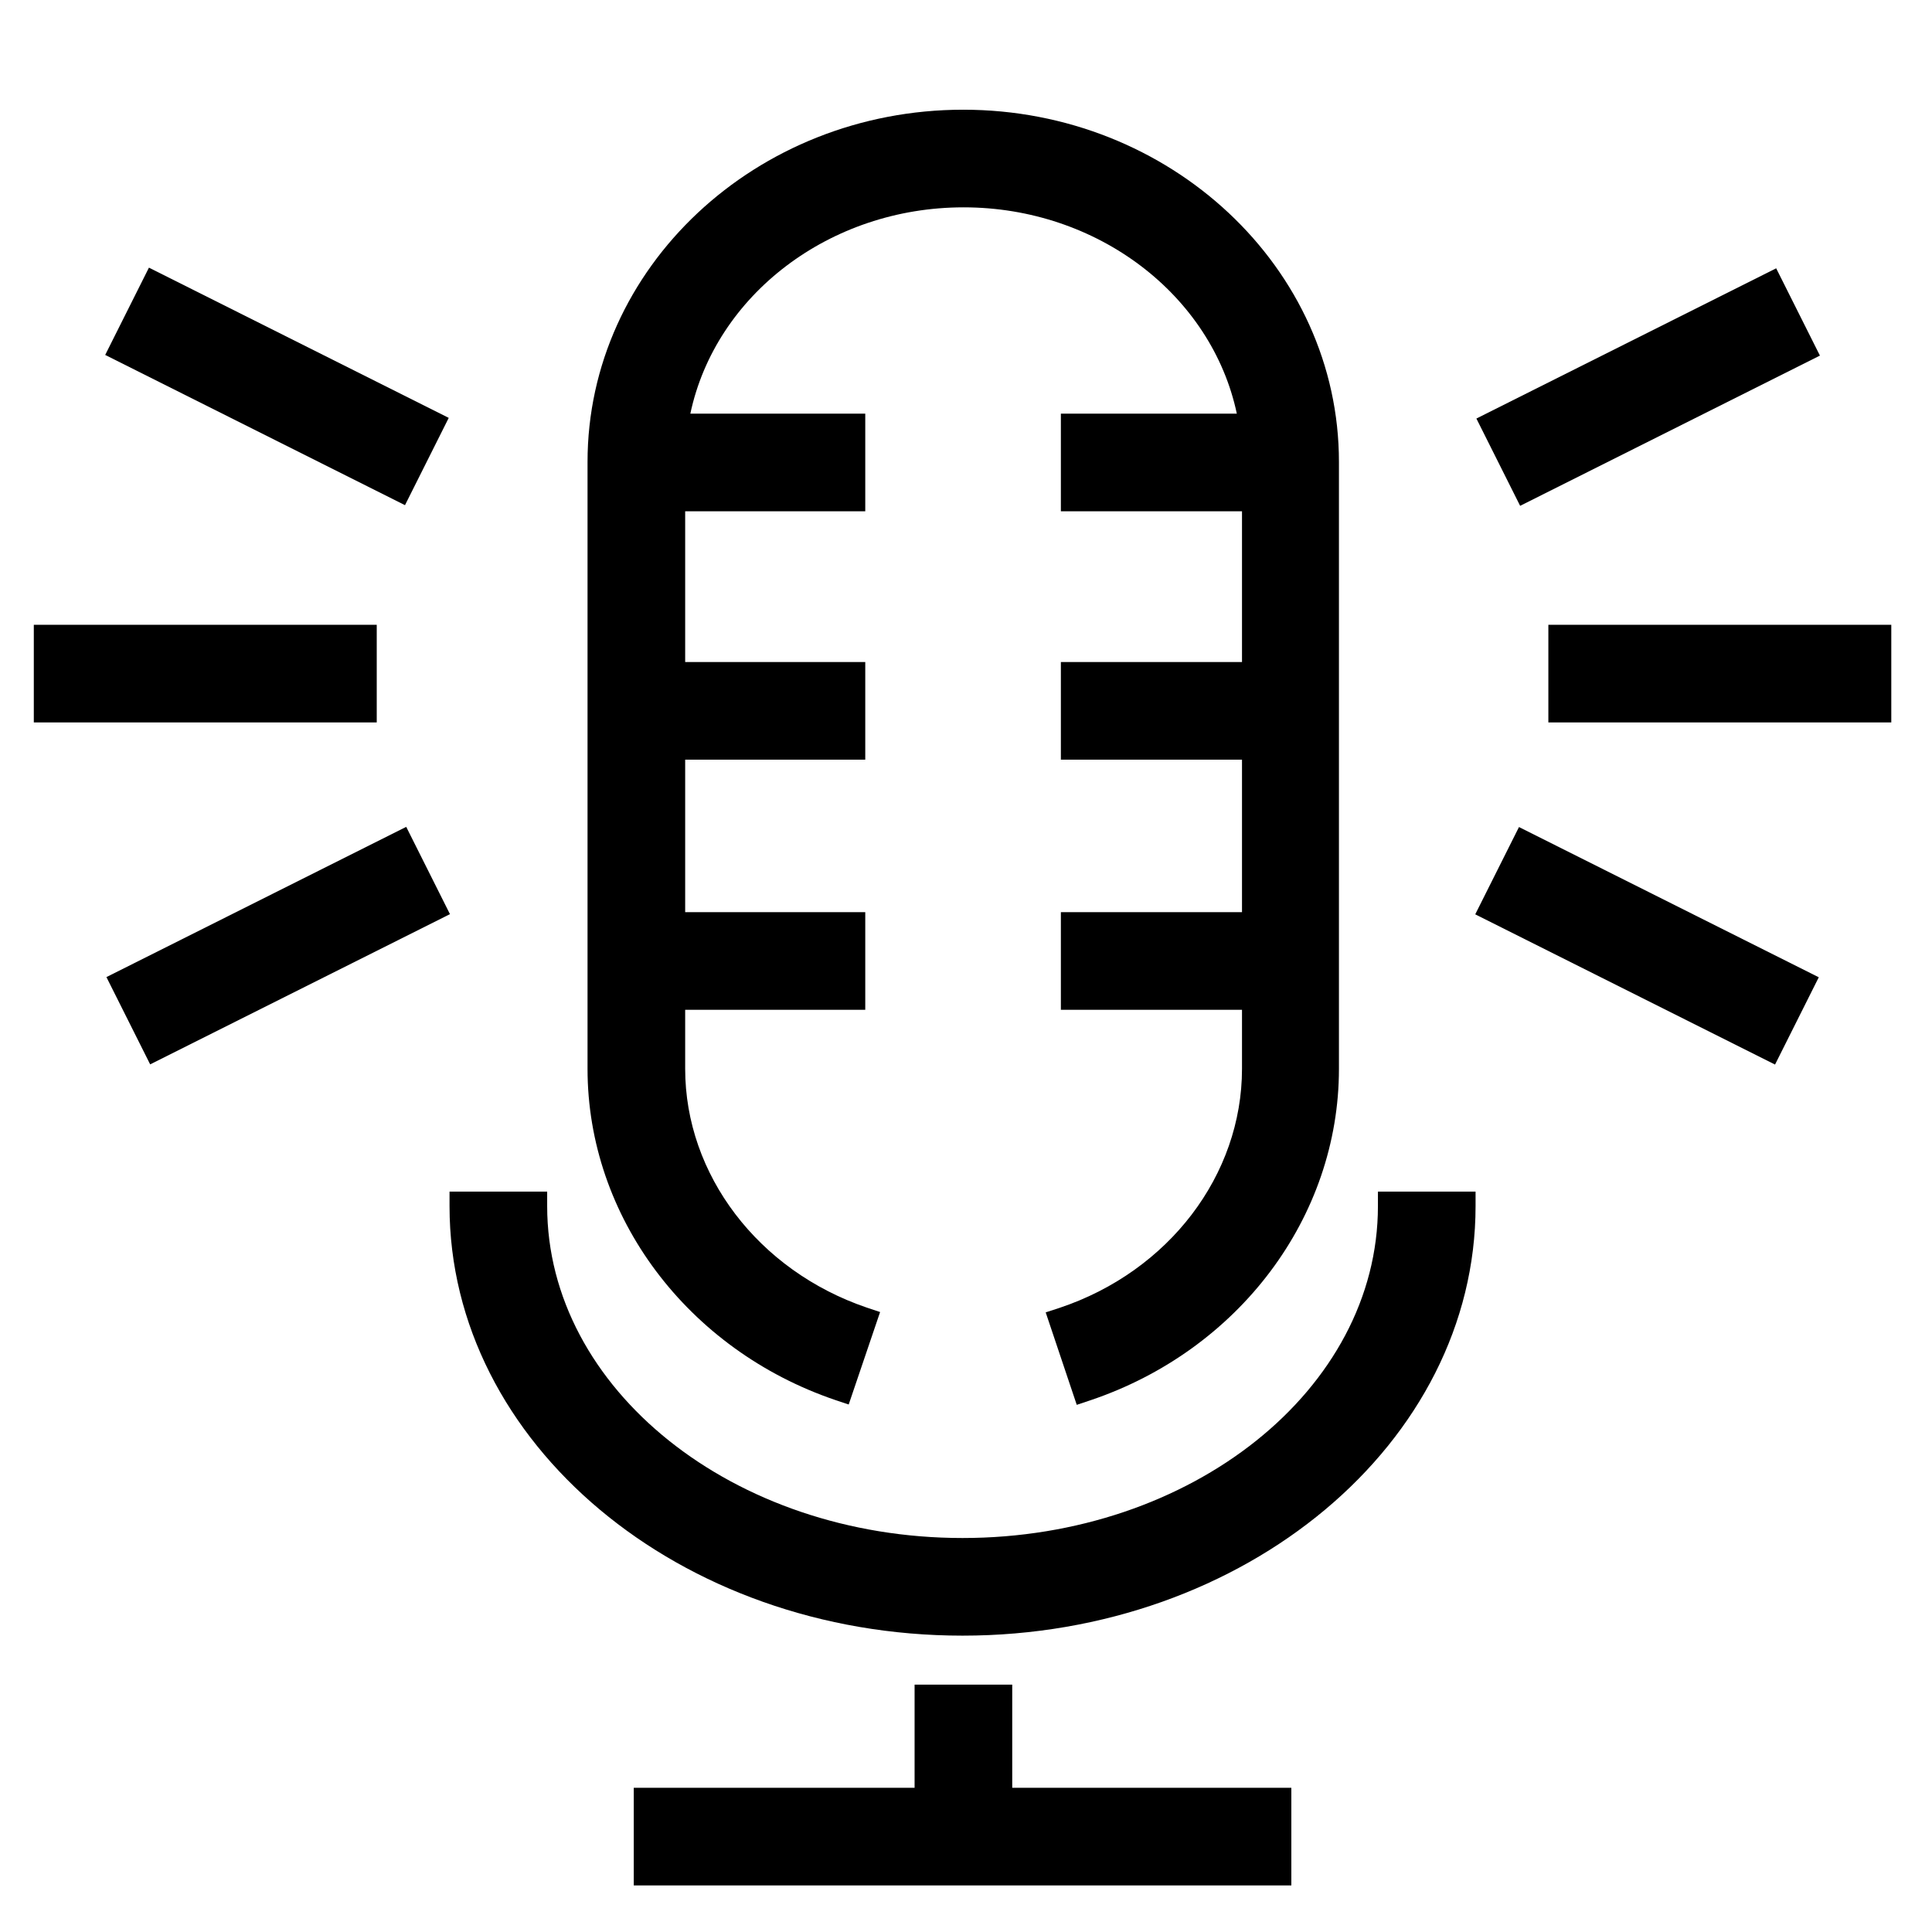
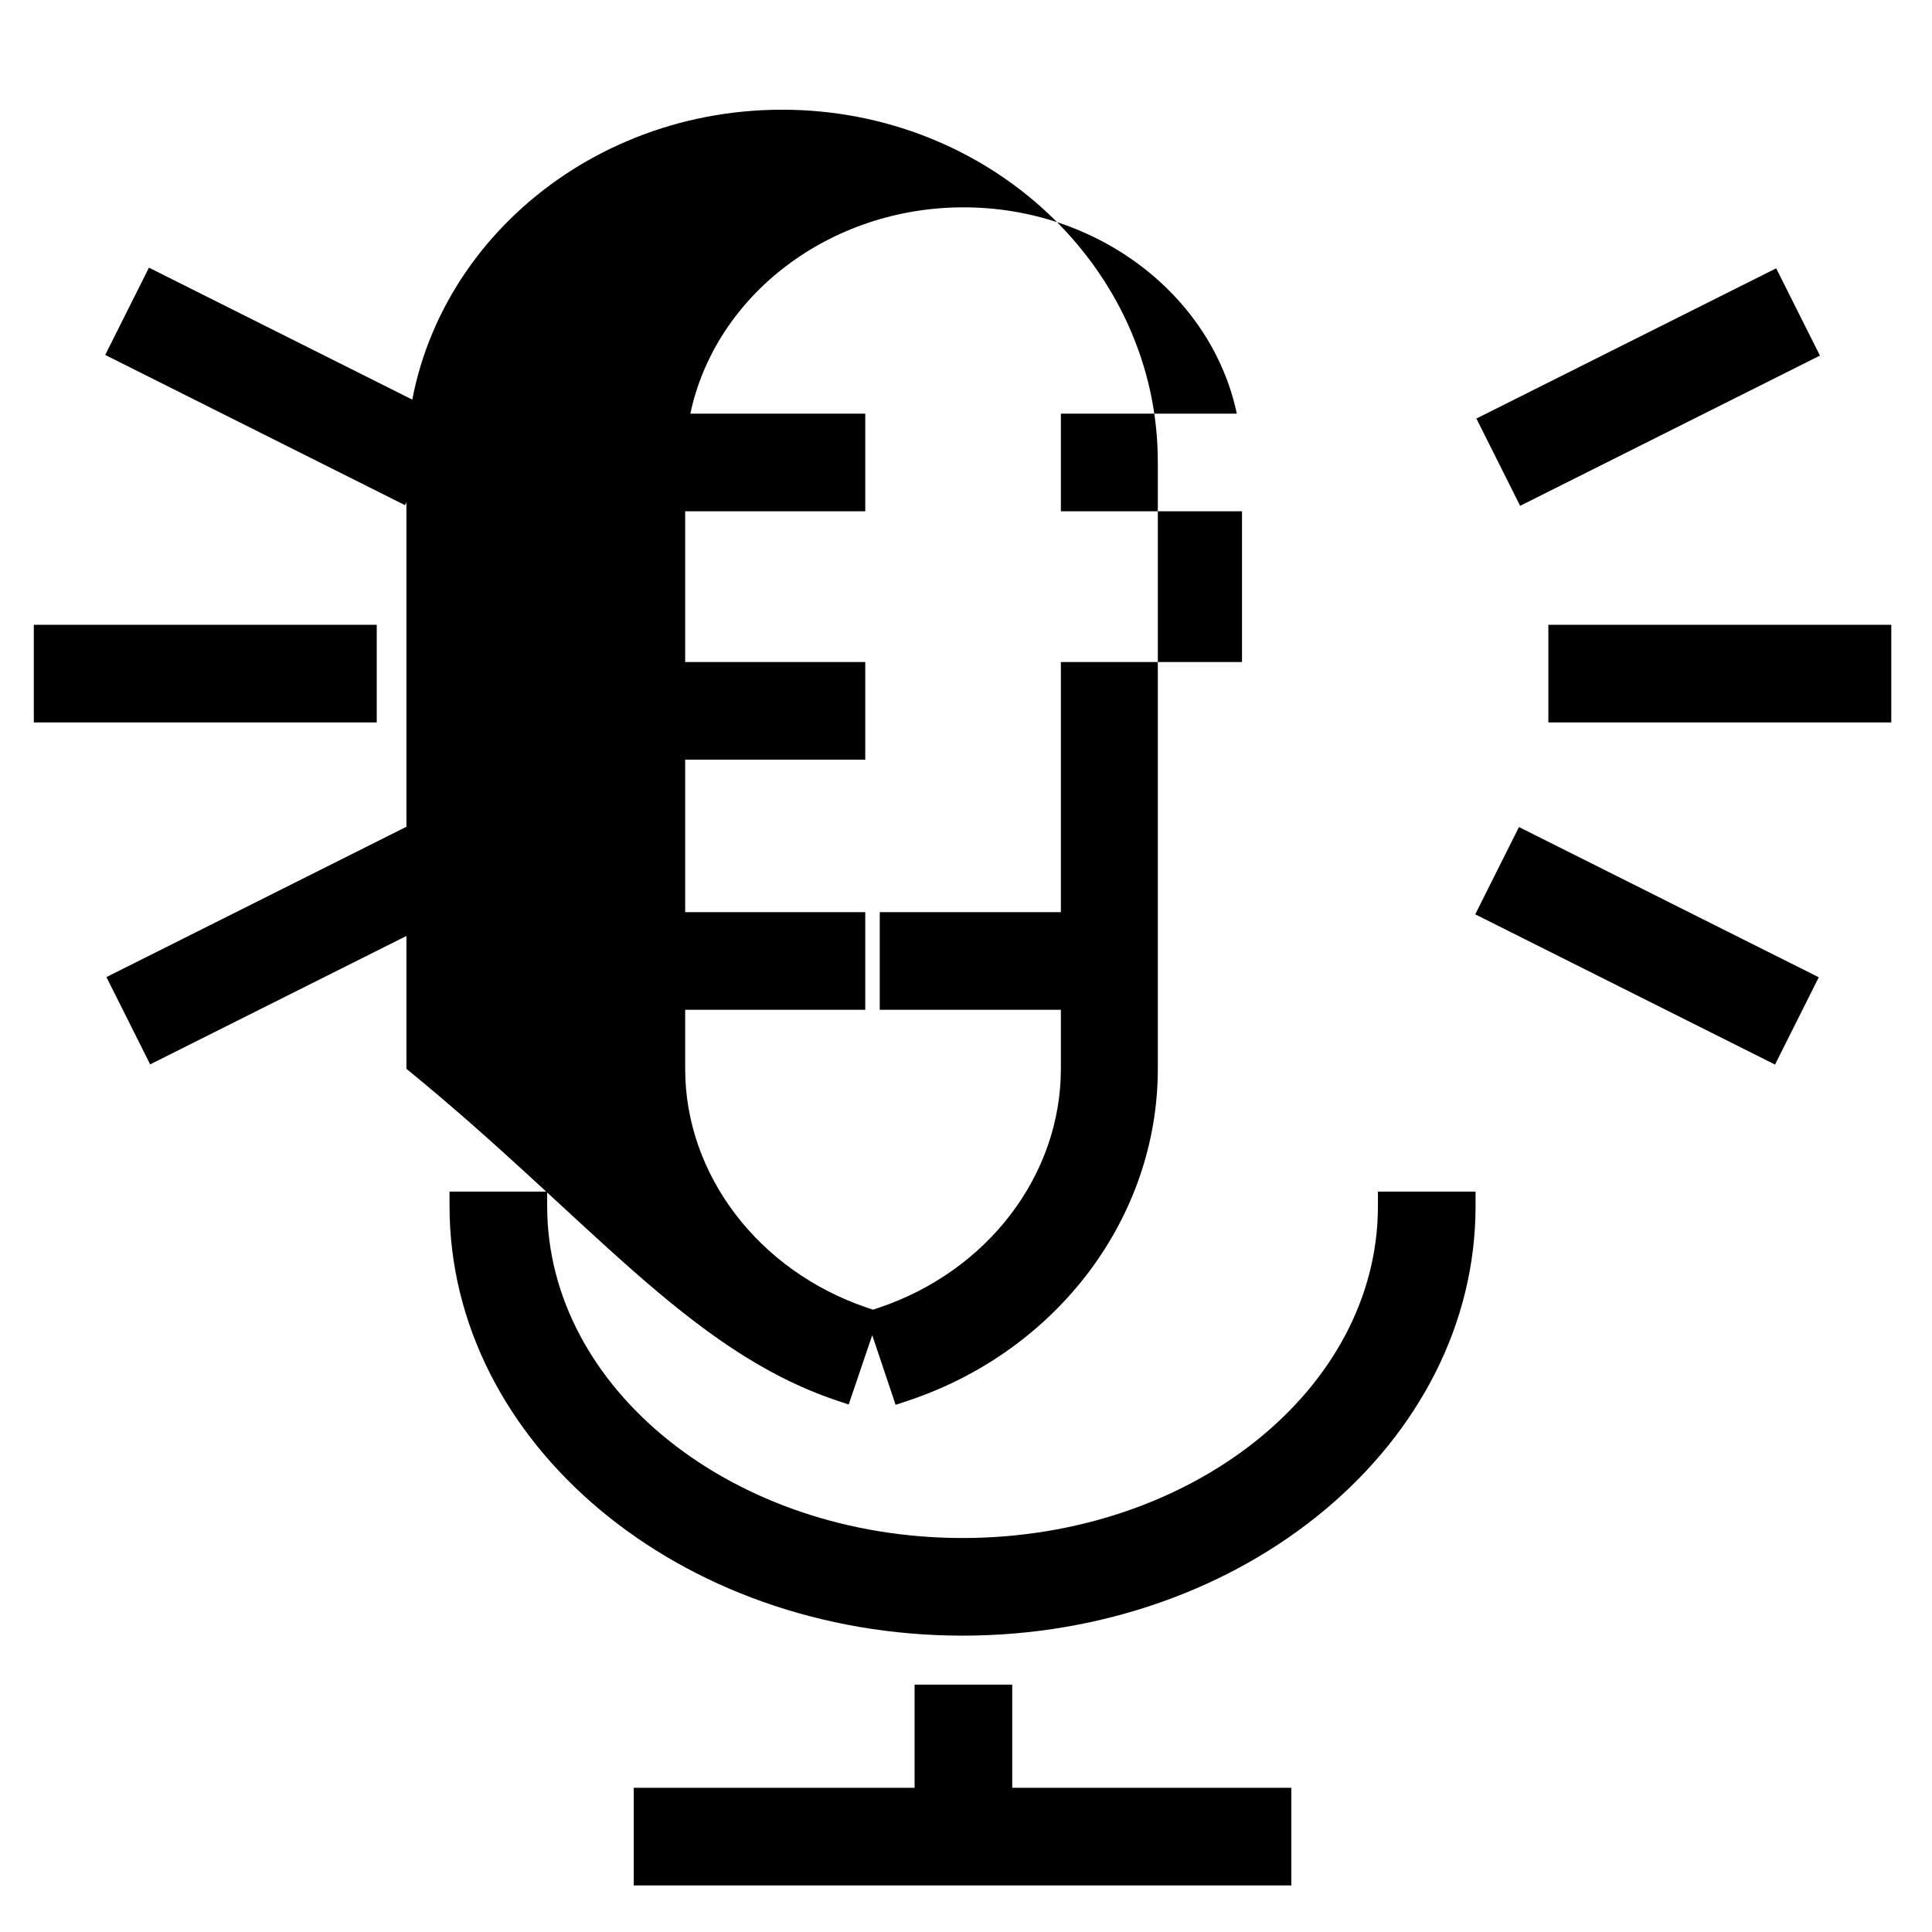
<svg xmlns="http://www.w3.org/2000/svg" xmlns:xlink="http://www.w3.org/1999/xlink" version="1.1" x="0px" y="0px" viewBox="0 0 56 56" enable-background="new 0 0 56 56" xml:space="preserve">
  <g id="Layer_1">
</g>
  <g id="Layer_2">
</g>
  <g id="Layer_3">
</g>
  <g id="Layer_4">
</g>
  <g id="Layer_5">
    <g>
      <defs>
        <rect id="SVGID_1_" x="-305.63" y="79.74" width="33.11" height="54.43" />
      </defs>
      <clipPath id="SVGID_2_">
        <use xlink:href="#SVGID_1_" overflow="visible" />
      </clipPath>
      <g clip-path="url(#SVGID_2_)">
        <defs>
          <rect id="SVGID_3_" x="-634.68" y="-283.78" width="1280" height="1024" />
        </defs>
        <clipPath id="SVGID_4_">
          <use xlink:href="#SVGID_3_" overflow="visible" />
        </clipPath>
      </g>
    </g>
  </g>
  <g id="Layer_6">
</g>
  <g id="Layer_7">
</g>
  <g id="Layer_8">
</g>
  <g id="Layer_9">
    <g>
      <path d="M39.94,34.96c0,5.31-5.4,9.62-12.04,9.62c-6.64,0-12.04-4.32-12.04-9.62v-0.42h-2.83v0.42c0,6.87,6.67,12.45,14.87,12.45    c8.2,0,14.87-5.59,14.87-12.45v-0.42h-2.83V34.96z" />
      <polygon points="29.34,48.83 26.51,48.83 26.51,51.82 18.37,51.82 18.37,54.65 37.43,54.65 37.43,51.82 29.34,51.82   " />
-       <path d="M24.21,40.58l0.39,0.13l0.91-2.68l-0.39-0.13c-3.14-1.07-5.26-3.85-5.26-6.92v-1.71h5.22v-2.83h-5.22v-4.42h5.22v-2.83    h-5.22v-4.37h5.22v-2.83h-5.07c0.73-3.44,4.04-5.98,7.92-5.98s7.19,2.54,7.92,5.98h-5.1v2.83h5.25v4.37h-5.25v2.83h5.25v4.42    h-5.25v2.83h5.25v1.71c0,3.08-2.12,5.87-5.29,6.93l-0.4,0.13l0.9,2.68l0.39-0.13c4.31-1.45,7.21-5.31,7.21-9.61V13.39    c0-5.63-4.89-10.21-10.89-10.21c-6.01,0-10.89,4.58-10.89,10.21v17.59C17.03,35.26,19.92,39.12,24.21,40.58z" />
+       <path d="M24.21,40.58l0.39,0.13l0.91-2.68l-0.39-0.13c-3.14-1.07-5.26-3.85-5.26-6.92v-1.71h5.22v-2.83h-5.22v-4.42h5.22v-2.83    h-5.22v-4.37h5.22v-2.83h-5.07c0.73-3.44,4.04-5.98,7.92-5.98s7.19,2.54,7.92,5.98h-5.1v2.83h5.25v4.37h-5.25v2.83v4.42    h-5.25v2.83h5.25v1.71c0,3.08-2.12,5.87-5.29,6.93l-0.4,0.13l0.9,2.68l0.39-0.13c4.31-1.45,7.21-5.31,7.21-9.61V13.39    c0-5.63-4.89-10.21-10.89-10.21c-6.01,0-10.89,4.58-10.89,10.21v17.59C17.03,35.26,19.92,39.12,24.21,40.58z" />
      <rect x="0.98" y="18.11" width="9.94" height="2.83" />
      <rect x="6.61" y="6.34" transform="matrix(0.448 -0.894 0.894 0.448 -5.58 13.357)" width="2.83" height="9.72" />
      <rect x="3.2" y="26" transform="matrix(0.894 -0.448 0.448 0.894 -11.424 6.511)" width="9.72" height="2.83" />
      <rect x="44.88" y="18.11" width="9.94" height="2.83" />
      <rect x="42.91" y="9.78" transform="matrix(0.894 -0.448 0.448 0.894 0.051 22.612)" width="9.72" height="2.83" />
      <rect x="46.33" y="22.55" transform="matrix(0.448 -0.894 0.894 0.448 1.845 57.819)" width="2.83" height="9.72" />
    </g>
    <g>
      <defs>
-         <path id="SVGID_11_" d="M-341.73,290.85l-4-4c-0.55-0.55-1.15-0.81-1.85-0.81c-0.6,0-1.14,0.24-1.61,0.7l-3.2,3.14l-12.77,12.77     c-0.24,0.28-0.36,0.52-0.39,0.65l-2.14,7.57c-0.04,0.16-0.08,0.31-0.08,0.47c0,0.65,0.62,1.33,1.43,1.33     c0.18,0,0.31-0.02,0.41-0.05l7.52-2.18c0.25-0.07,0.47-0.16,0.62-0.31l12.85-12.82l3.14-3.15c0.42-0.41,0.65-0.93,0.73-1.56     C-341.05,291.89-341.29,291.3-341.73,290.85z M-359.52,307.84l-4.73,1.33l1.38-4.73l11.5-11.5l3.4,3.36L-359.52,307.84z      M-345.94,294.26l-3.41-3.36l1.82-1.82l3.36,3.36L-345.94,294.26z" />
-       </defs>
+         </defs>
      <clipPath id="SVGID_6_">
        <use xlink:href="#SVGID_11_" overflow="visible" />
      </clipPath>
      <g clip-path="url(#SVGID_6_)">
        <defs>
          <rect id="SVGID_13_" x="-555.48" y="-323.96" width="1251.76" height="1001.41" />
        </defs>
        <clipPath id="SVGID_8_">
          <use xlink:href="#SVGID_13_" overflow="visible" />
        </clipPath>
      </g>
    </g>
    <g>
      <defs>
        <path id="SVGID_15_" d="M-361.39,284.56h-22.37c-0.81,0-1.43,0.62-1.43,1.43c0,0.81,0.62,1.46,1.43,1.46h22.37     c0.81,0,1.43-0.65,1.43-1.46C-359.96,285.18-360.58,284.56-361.39,284.56" />
      </defs>
      <clipPath id="SVGID_10_">
        <use xlink:href="#SVGID_15_" overflow="visible" />
      </clipPath>
      <g clip-path="url(#SVGID_10_)">
        <defs>
          <rect id="SVGID_17_" x="-555.48" y="-323.96" width="1251.76" height="1001.41" />
        </defs>
        <clipPath id="SVGID_12_">
          <use xlink:href="#SVGID_17_" overflow="visible" />
        </clipPath>
      </g>
    </g>
    <g>
      <defs>
        <path id="SVGID_19_" d="M-359.96,292.44c0-0.81-0.62-1.43-1.43-1.43h-22.37c-0.81,0-1.43,0.62-1.43,1.43     c0,0.8,0.62,1.45,1.43,1.45h22.37C-360.58,293.89-359.96,293.24-359.96,292.44" />
      </defs>
      <clipPath id="SVGID_14_">
        <use xlink:href="#SVGID_19_" overflow="visible" />
      </clipPath>
      <g clip-path="url(#SVGID_14_)">
        <defs>
          <rect id="SVGID_21_" x="-555.48" y="-323.96" width="1251.76" height="1001.41" />
        </defs>
        <clipPath id="SVGID_16_">
          <use xlink:href="#SVGID_21_" overflow="visible" />
        </clipPath>
      </g>
    </g>
    <g>
      <defs>
-         <path id="SVGID_23_" d="M-373.38,297.4h-10.38c-0.81,0-1.43,0.63-1.43,1.43c0,0.81,0.62,1.43,1.43,1.43h10.38     c0.81,0,1.46-0.62,1.46-1.43C-371.92,298.03-372.57,297.4-373.38,297.4" />
-       </defs>
+         </defs>
      <clipPath id="SVGID_18_">
        <use xlink:href="#SVGID_23_" overflow="visible" />
      </clipPath>
      <g clip-path="url(#SVGID_18_)">
        <defs>
          <rect id="SVGID_25_" x="-555.48" y="-323.96" width="1251.76" height="1001.41" />
        </defs>
        <clipPath id="SVGID_20_">
          <use xlink:href="#SVGID_25_" overflow="visible" />
        </clipPath>
      </g>
    </g>
    <g>
      <defs>
        <rect id="SVGID_27_" x="-390.16" y="259.54" width="35.22" height="53.13" />
      </defs>
      <clipPath id="SVGID_22_">
        <use xlink:href="#SVGID_27_" overflow="visible" />
      </clipPath>
      <g clip-path="url(#SVGID_22_)">
        <defs>
-           <rect id="SVGID_29_" x="-555.48" y="-323.96" width="1251.76" height="1001.41" />
-         </defs>
+           </defs>
        <clipPath id="SVGID_24_">
          <use xlink:href="#SVGID_29_" overflow="visible" />
        </clipPath>
      </g>
    </g>
  </g>
  <g id="Layer_10">
</g>
  <g id="Layer_11">
</g>
  <g id="Layer_12">
</g>
  <g id="Layer_13">
</g>
  <g id="Layer_14">
</g>
  <g id="Layer_15">
</g>
  <g id="Layer_16">
</g>
  <g id="Layer_17">
</g>
  <g id="Layer_18">
</g>
  <g id="Layer_19">
</g>
  <g id="Layer_20">
</g>
  <g id="Layer_21">
</g>
  <g id="Layer_22">
</g>
</svg>